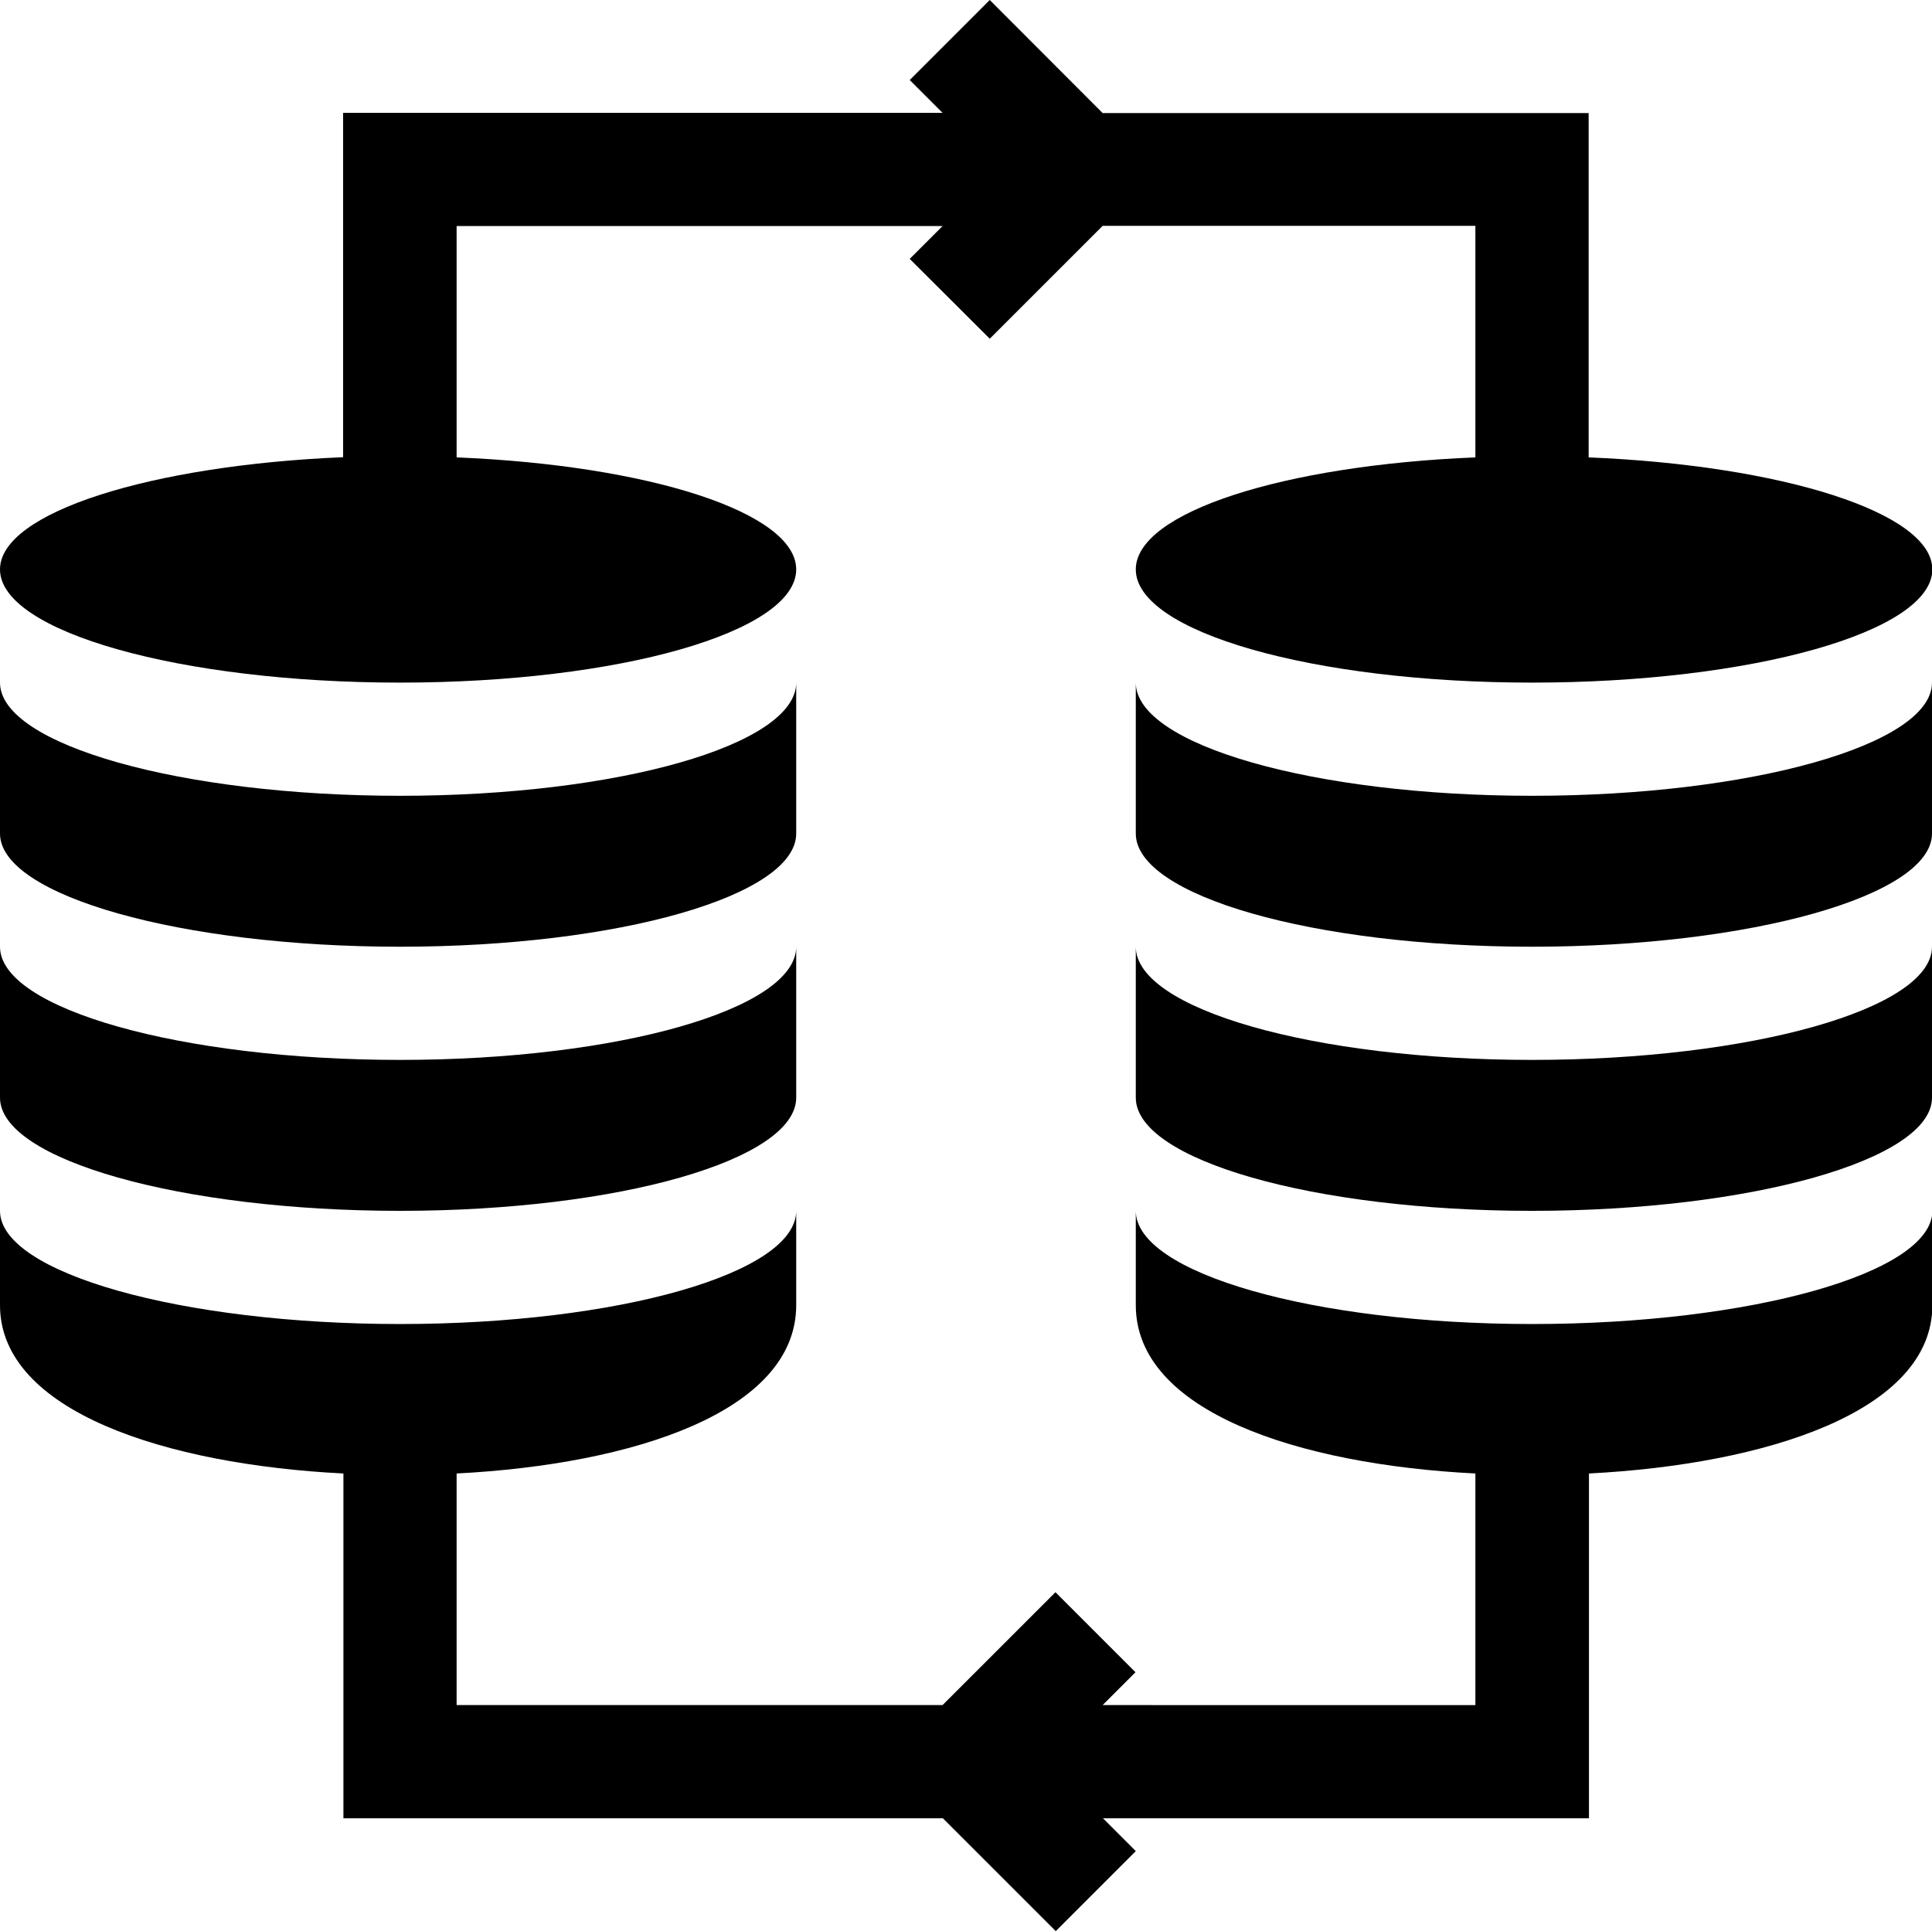
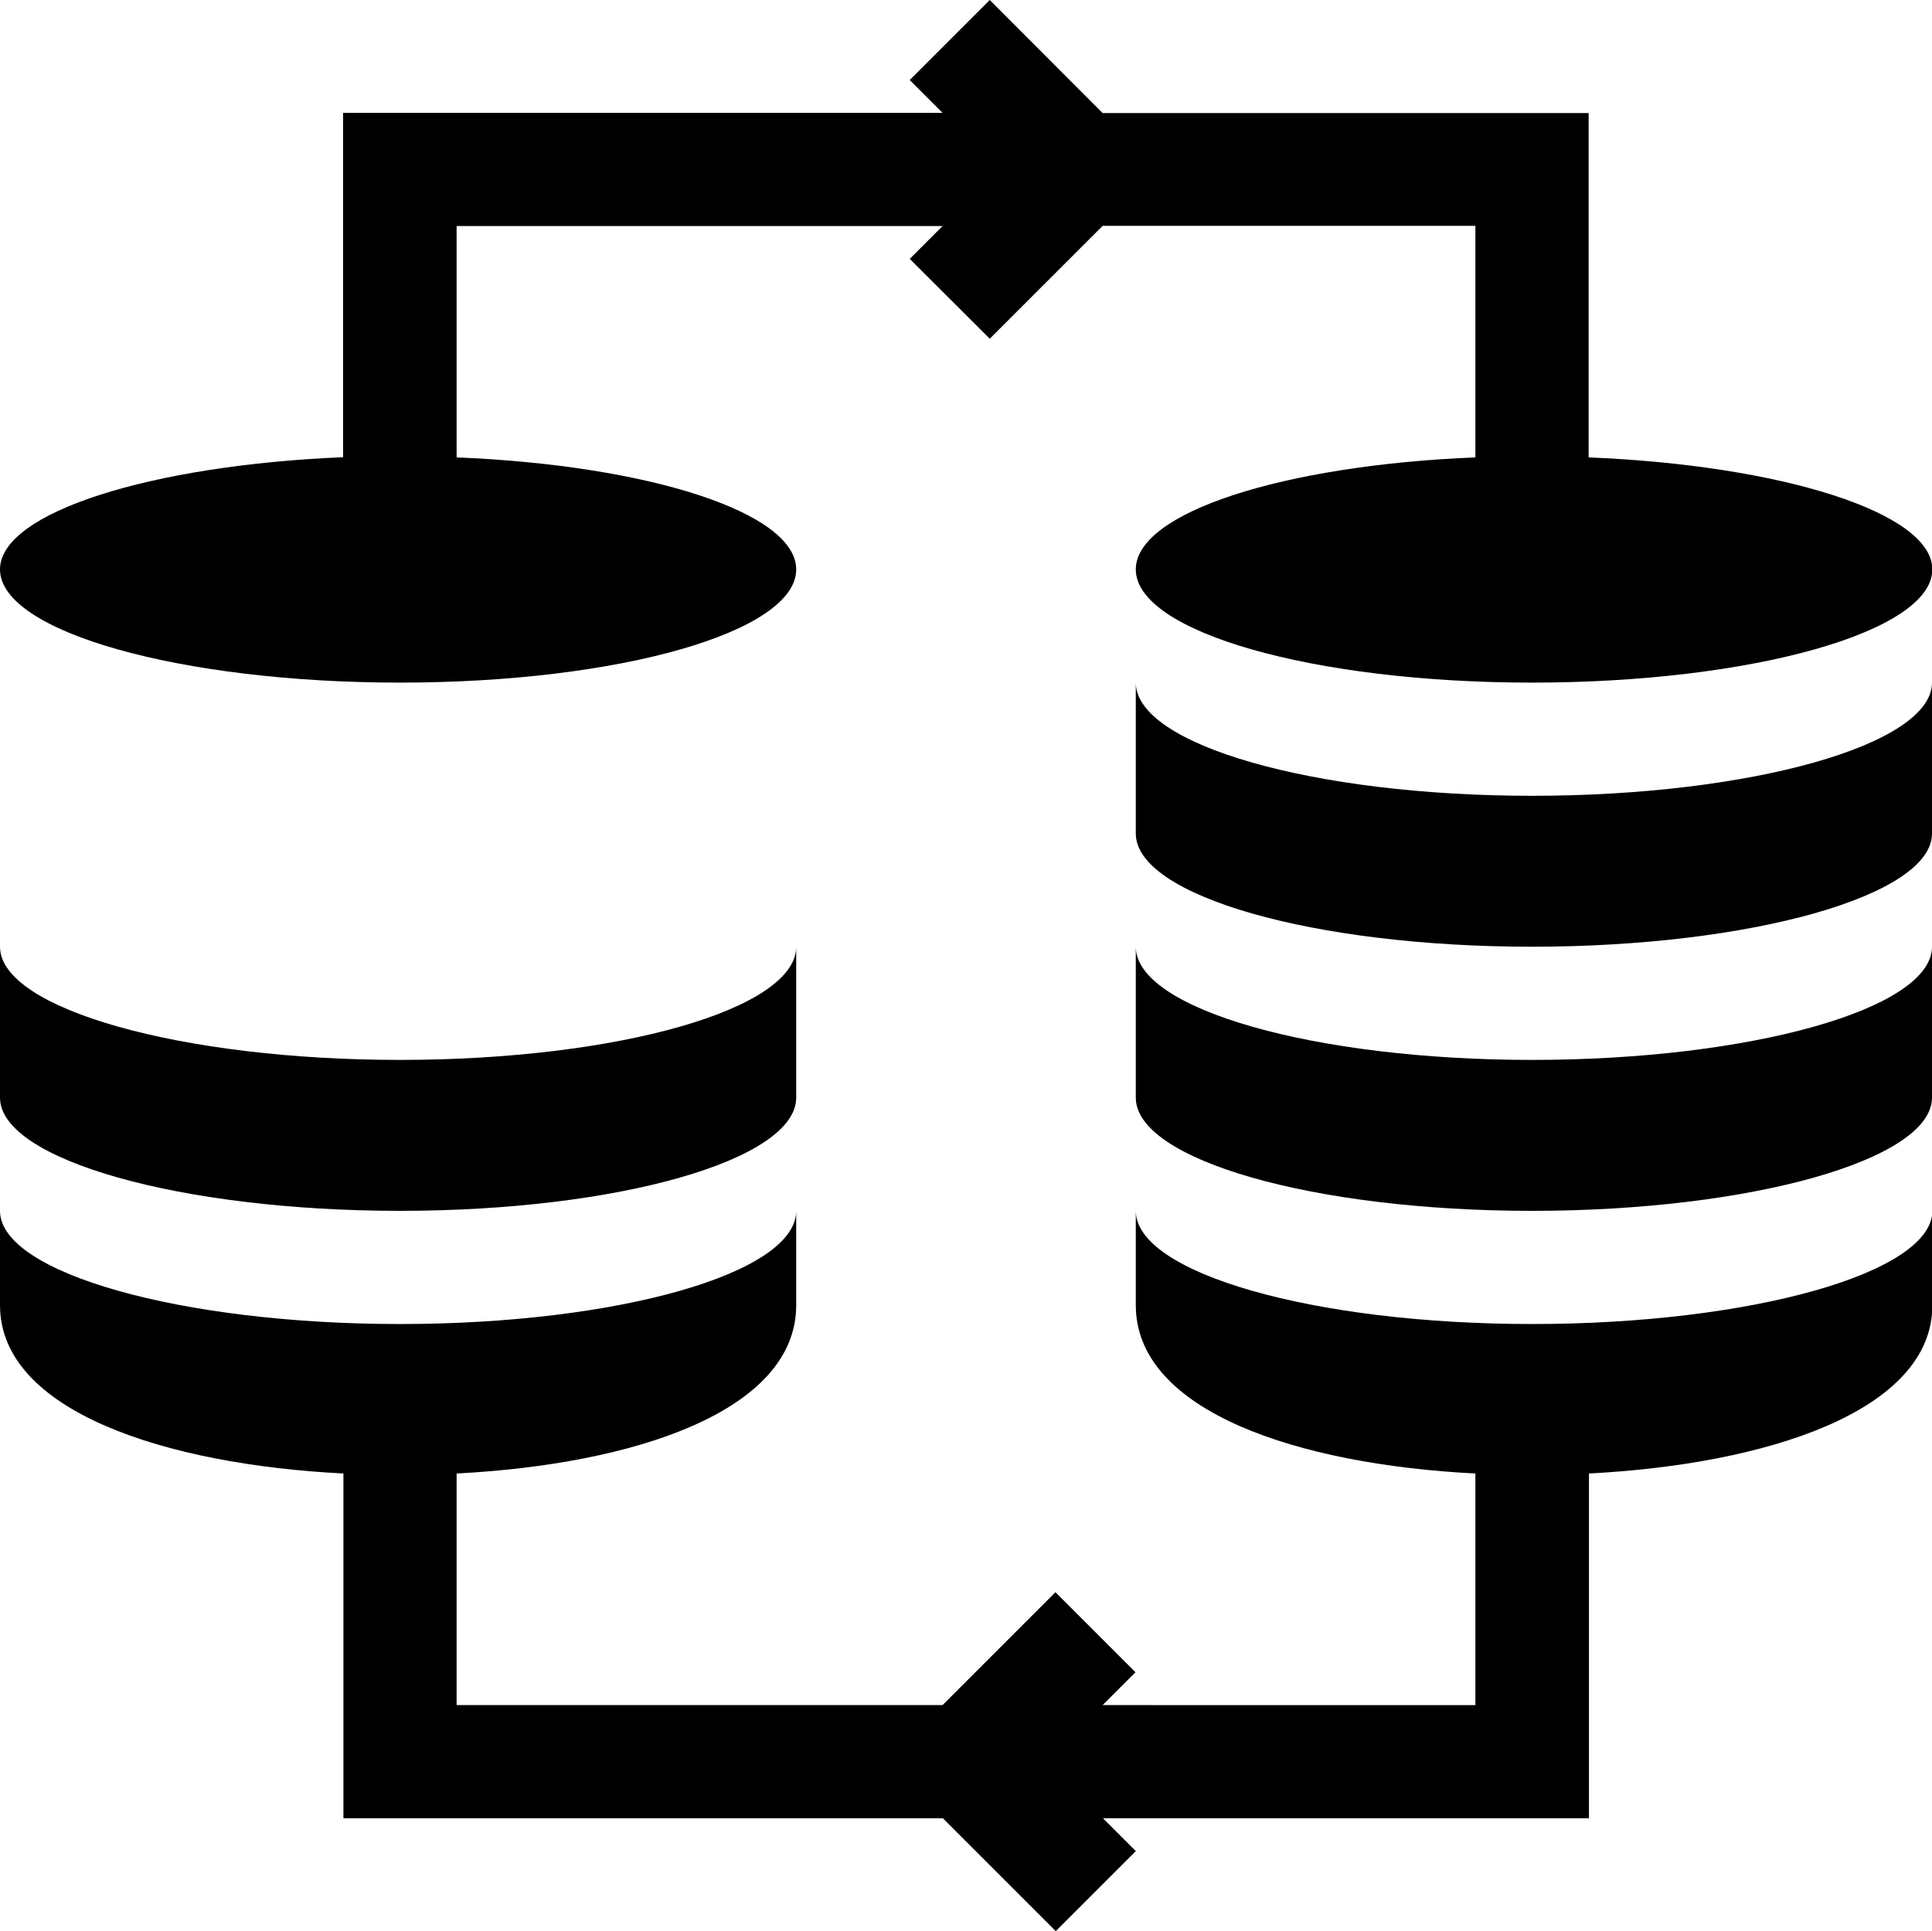
<svg xmlns="http://www.w3.org/2000/svg" width="30.295" height="30.285" viewBox="0 0 30.295 30.285">
  <g transform="translate(0 -0.088)">
    <path d="M6.272,255.142c3.426,0,6.213-.8,6.213-1.775V251c0,.976-2.787,1.775-6.213,1.775S0,251.976,0,251v2.367C0,254.343,2.846,255.142,6.272,255.142Z" transform="translate(0 -236.065)" />
-     <path d="M6.272,185.142c3.426,0,6.213-.8,6.213-1.775V181c0,.976-2.787,1.775-6.213,1.775S0,181.976,0,181v2.367C0,184.343,2.846,185.142,6.272,185.142Z" transform="translate(0 -170.207)" />
    <path d="M24.023,322.775c-3.426,0-6.213-.8-6.213-1.775v1.479c0,1.669,2.553,2.5,5.325,2.64v3.632H17.29l.515-.515-1.255-1.255-1.77,1.77H7.16v-3.632c2.772-.143,5.325-.971,5.325-2.64V321c0,.976-2.787,1.775-6.213,1.775S0,321.976,0,321v1.479c0,1.669,2.612,2.5,5.385,2.64v5.407h9.4l1.77,1.77,1.255-1.255-.515-.515h7.621v-5.407c2.772-.143,5.385-.971,5.385-2.64V321C30.3,321.976,27.449,322.775,24.023,322.775Z" transform="translate(0 -301.923)" />
    <path d="M307.213,252.775c-3.426,0-6.213-.8-6.213-1.775v2.367c0,.976,2.787,1.775,6.213,1.775s6.272-.8,6.272-1.775V251C313.485,251.976,310.639,252.775,307.213,252.775Z" transform="translate(-283.19 -236.065)" />
    <path d="M307.213,182.775c-3.426,0-6.213-.8-6.213-1.775v2.367c0,.976,2.787,1.775,6.213,1.775s6.272-.8,6.272-1.775V181C313.485,181.976,310.639,182.775,307.213,182.775Z" transform="translate(-283.19 -170.207)" />
    <path d="M24.911,7.261v-5.4H17.29L15.52.088,14.265,1.343l.515.515h-9.4v5.4C2.374,7.384,0,8.123,0,9.018c0,.98,2.841,1.775,6.272,1.775S12.485,10,12.485,9.018c0-.894-2.315-1.634-5.325-1.757V3.633H14.78l-.515.515L15.52,5.4l1.77-1.77h5.845V7.261c-3.011.123-5.325.863-5.325,1.757,0,.98,2.782,1.775,6.213,1.775S30.3,10,30.3,9.018C30.3,8.123,27.922,7.384,24.911,7.261Z" transform="translate(0)" />
  </g>
</svg>